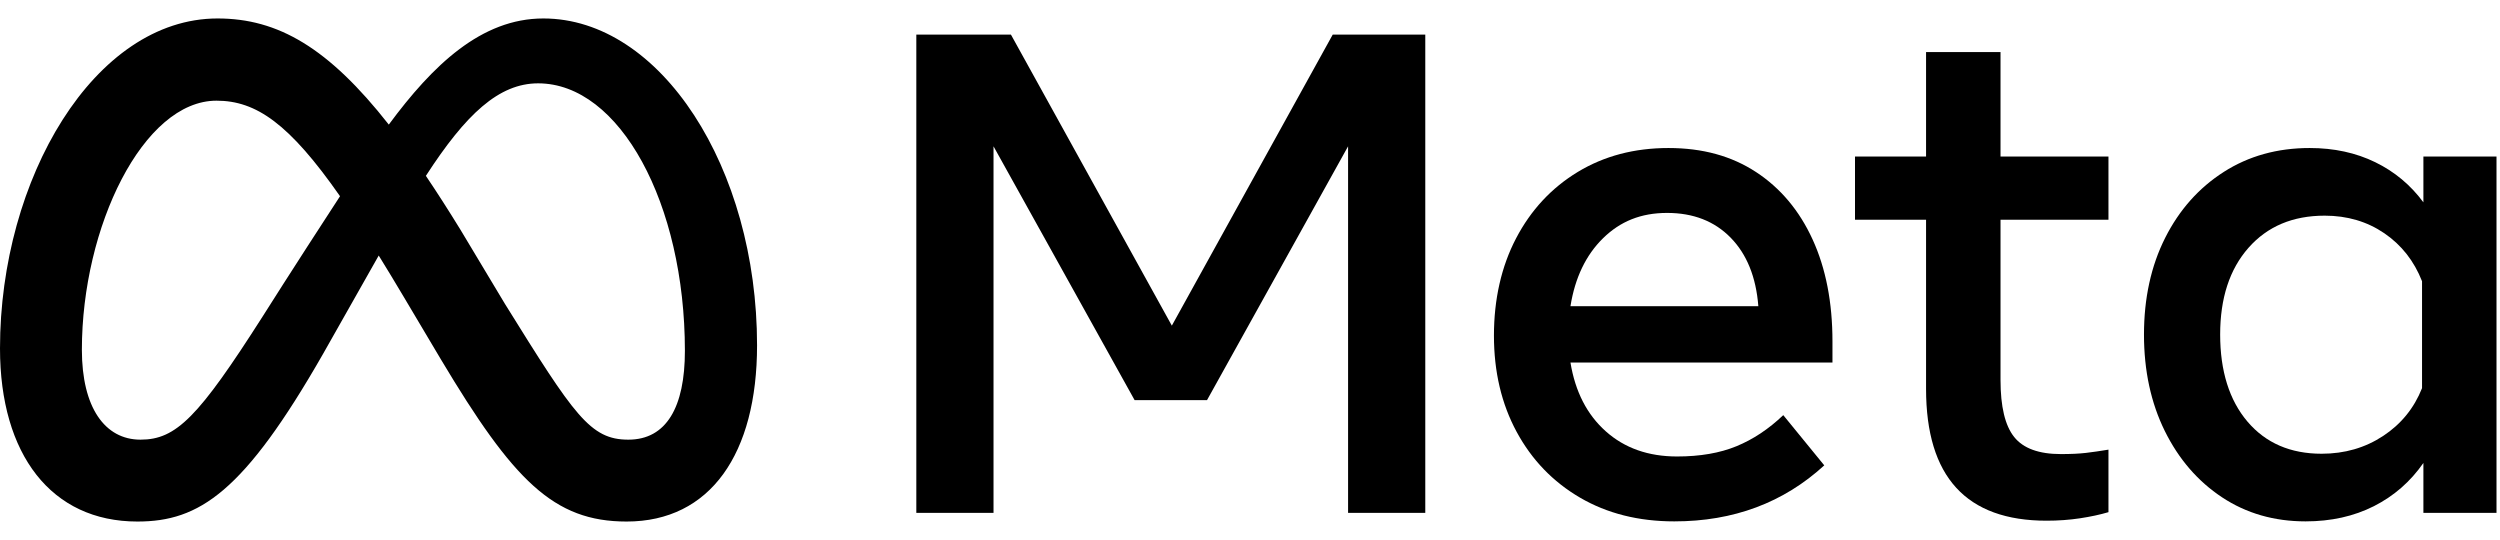
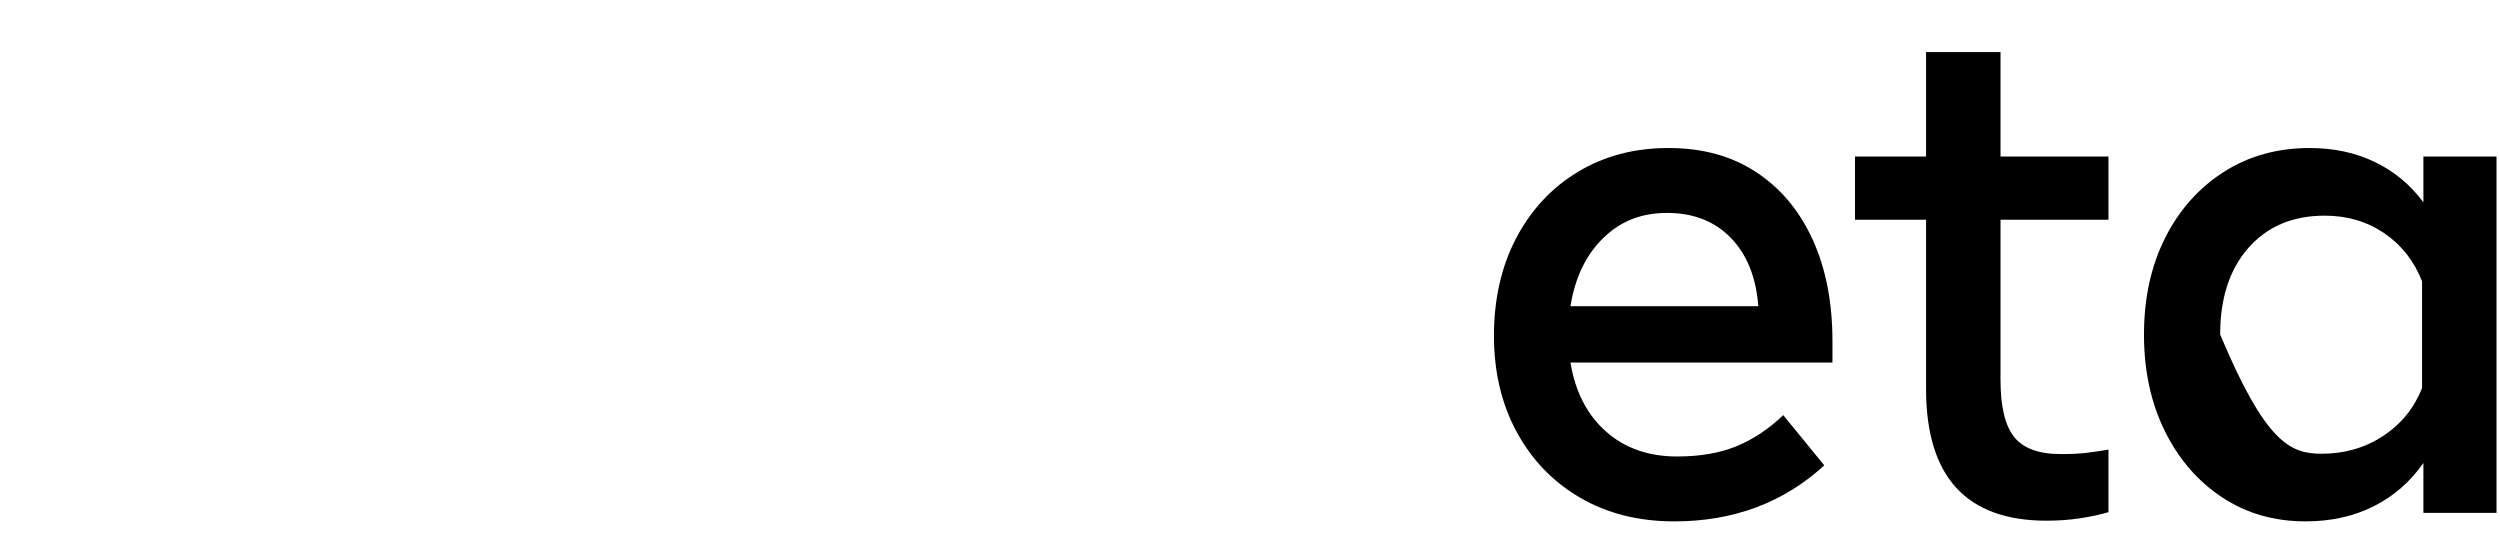
<svg xmlns="http://www.w3.org/2000/svg" width="125" height="27" viewBox="0 0 125 27" fill="none">
-   <path d="M45.816 1.731H50.547L58.592 16.282L66.636 1.731H71.264V25.642H67.404V7.316L60.351 20.006H56.73L49.676 7.316V25.642H45.816V1.731H45.816Z" fill="black" />
  <path d="M83.715 26.069C81.927 26.069 80.356 25.673 79.001 24.882C77.646 24.09 76.59 22.994 75.833 21.594C75.075 20.193 74.697 18.588 74.697 16.778C74.697 14.967 75.067 13.322 75.807 11.91C76.547 10.498 77.575 9.394 78.89 8.596C80.205 7.8 81.717 7.401 83.425 7.401C85.133 7.401 86.582 7.802 87.806 8.605C89.029 9.408 89.972 10.532 90.632 11.978C91.293 13.424 91.623 15.121 91.623 17.068V18.127H78.523C78.762 19.584 79.351 20.731 80.291 21.568C81.23 22.405 82.417 22.824 83.852 22.824C85.002 22.824 85.992 22.653 86.824 22.311C87.655 21.97 88.435 21.452 89.163 20.757L91.213 23.268C89.175 25.135 86.676 26.069 83.715 26.069L83.715 26.069ZM86.533 11.884C85.725 11.059 84.666 10.646 83.356 10.646C82.047 10.646 81.014 11.067 80.154 11.91C79.294 12.753 78.751 13.886 78.523 15.309H87.917C87.803 13.851 87.341 12.71 86.533 11.884Z" fill="black" />
  <path d="M96.303 10.988H92.75V7.828H96.303V2.602H100.026V7.828H105.423V10.988H100.026V18.998C100.026 20.33 100.253 21.281 100.709 21.85C101.164 22.42 101.944 22.704 103.049 22.704C103.538 22.704 103.954 22.685 104.296 22.645C104.637 22.605 105.013 22.55 105.423 22.482V25.608C105.002 25.733 104.526 25.835 103.997 25.915C103.467 25.995 102.913 26.035 102.332 26.035C98.312 26.035 96.303 23.838 96.303 19.442V10.988L96.303 10.988Z" fill="black" />
-   <path d="M124.825 25.642H121.17V23.148C120.521 24.082 119.696 24.802 118.694 25.309C117.692 25.815 116.553 26.069 115.278 26.069C113.707 26.069 112.315 25.668 111.102 24.865C109.889 24.062 108.936 22.958 108.241 21.552C107.547 20.145 107.199 18.537 107.199 16.727C107.199 14.916 107.552 13.293 108.258 11.893C108.964 10.492 109.941 9.394 111.187 8.597C112.434 7.8 113.866 7.401 115.483 7.401C116.701 7.401 117.794 7.638 118.762 8.11C119.73 8.582 120.532 9.252 121.17 10.117V7.828H124.825V25.642H124.825ZM121.102 14.062C120.704 13.049 120.075 12.249 119.215 11.662C118.355 11.076 117.362 10.783 116.235 10.783C114.64 10.783 113.371 11.318 112.426 12.388C111.481 13.459 111.008 14.905 111.008 16.726C111.008 18.548 111.464 20.011 112.375 21.082C113.286 22.152 114.521 22.687 116.081 22.687C117.231 22.687 118.256 22.391 119.155 21.799C120.055 21.207 120.704 20.41 121.102 19.408V14.062Z" fill="black" />
-   <path d="M27.167 0.923C24.063 0.923 21.636 3.26 19.44 6.23C16.422 2.387 13.898 0.923 10.877 0.923C4.718 0.923 0 8.937 0 17.42C0 22.729 2.568 26.077 6.87 26.077C9.966 26.077 12.192 24.617 16.151 17.698C16.151 17.698 17.801 14.784 18.936 12.777C19.334 13.419 19.752 14.11 20.193 14.853L22.049 17.976C25.665 24.027 27.68 26.077 31.33 26.077C35.521 26.077 37.853 22.683 37.853 17.265C37.853 8.383 33.028 0.923 27.167 0.923V0.923ZM13.132 15.824C9.923 20.855 8.813 21.983 7.026 21.983C5.239 21.983 4.094 20.369 4.094 17.49C4.094 11.331 7.165 5.034 10.825 5.034C12.807 5.034 14.464 6.179 17.001 9.811C14.592 13.507 13.132 15.824 13.132 15.824ZM25.245 15.191L23.025 11.49C22.425 10.513 21.849 9.615 21.294 8.792C23.294 5.705 24.944 4.167 26.907 4.167C30.983 4.167 34.245 10.169 34.245 17.542C34.245 20.352 33.324 21.983 31.417 21.983C29.51 21.983 28.716 20.776 25.245 15.191V15.191Z" fill="black" />
+   <path d="M124.825 25.642H121.17V23.148C120.521 24.082 119.696 24.802 118.694 25.309C117.692 25.815 116.553 26.069 115.278 26.069C113.707 26.069 112.315 25.668 111.102 24.865C109.889 24.062 108.936 22.958 108.241 21.552C107.547 20.145 107.199 18.537 107.199 16.727C107.199 14.916 107.552 13.293 108.258 11.893C108.964 10.492 109.941 9.394 111.187 8.597C112.434 7.8 113.866 7.401 115.483 7.401C116.701 7.401 117.794 7.638 118.762 8.11C119.73 8.582 120.532 9.252 121.17 10.117V7.828H124.825V25.642H124.825ZM121.102 14.062C120.704 13.049 120.075 12.249 119.215 11.662C118.355 11.076 117.362 10.783 116.235 10.783C114.64 10.783 113.371 11.318 112.426 12.388C111.481 13.459 111.008 14.905 111.008 16.726C113.286 22.152 114.521 22.687 116.081 22.687C117.231 22.687 118.256 22.391 119.155 21.799C120.055 21.207 120.704 20.41 121.102 19.408V14.062Z" fill="black" />
</svg>